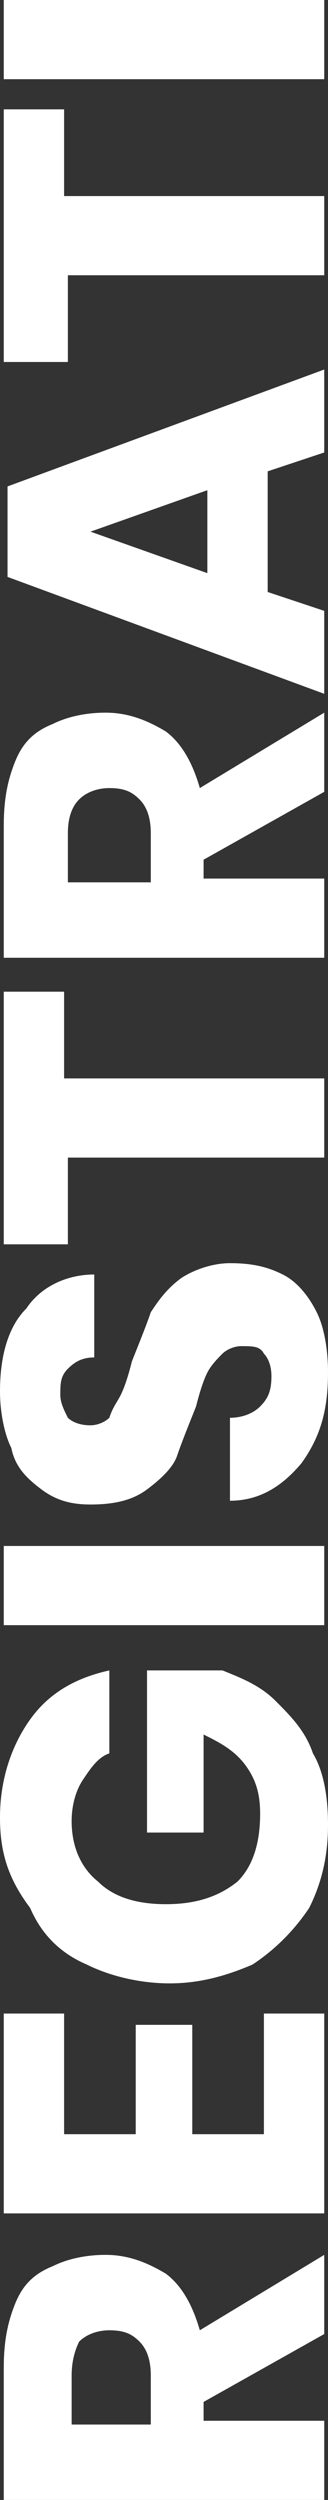
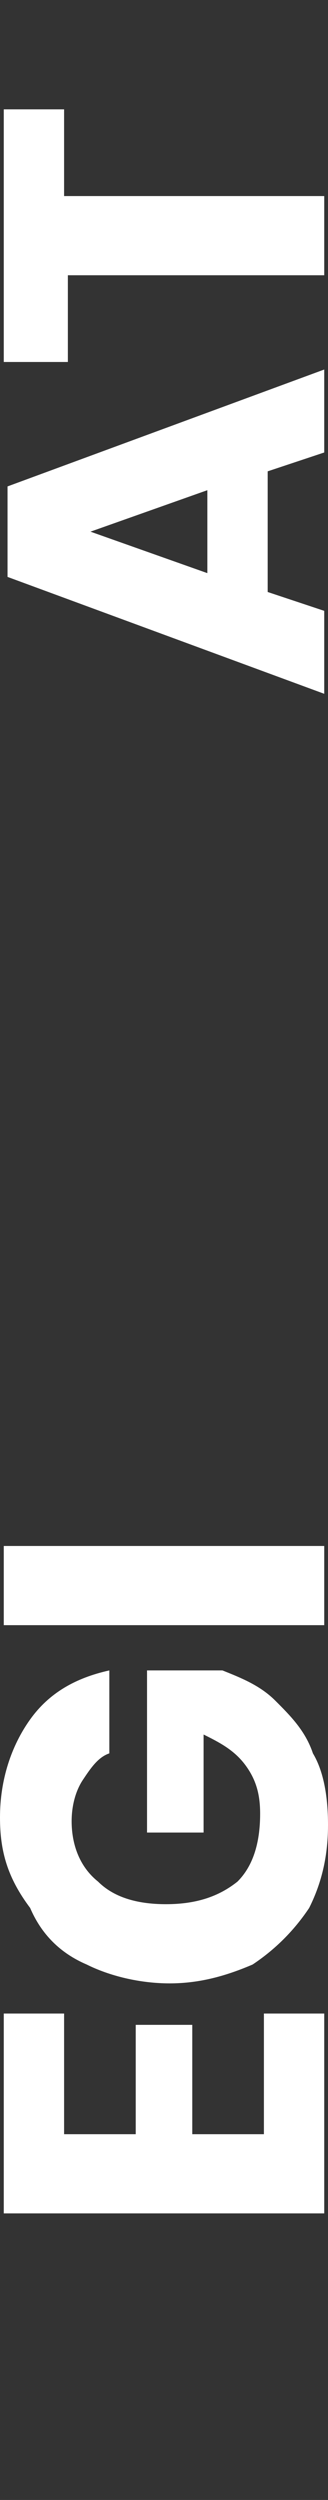
<svg xmlns="http://www.w3.org/2000/svg" version="1.1" id="Livello_1" x="0px" y="0px" viewBox="0 0 8.7 66.3" style="enable-background:new 0 0 8.7 66.3;" xml:space="preserve">
  <rect x="0" y="0" width="8.7" height="66.3" fill="#333333" stroke="none" />
  <style type="text/css">
	.st0{fill:#FFFFFF;}
</style>
  <g>
-     <path class="st0" d="M8.6,61.9l-3.2,1.8v0.5h3.2v2.1H0.1v-3.5c0-0.7,0.1-1.2,0.3-1.7c0.2-0.5,0.5-0.8,1-1c0.4-0.2,0.9-0.3,1.4-0.3   c0.6,0,1.1,0.2,1.6,0.5c0.4,0.3,0.7,0.8,0.9,1.5l3.3-2V61.9z M4,64.2V63c0-0.4-0.1-0.7-0.3-0.9s-0.4-0.3-0.8-0.3   c-0.3,0-0.6,0.1-0.8,0.3C2,62.3,1.9,62.6,1.9,63v1.3H4z" />
    <path class="st0" d="M1.8,56.6h1.8v-2.9h1.5v2.9H7v-3.2h1.6v5.3H0.1v-5.3h1.6V56.6z" />
    <path class="st0" d="M0.8,45.6c0.5-0.7,1.2-1.1,2.1-1.3v2.2c-0.3,0.1-0.5,0.4-0.7,0.7c-0.2,0.3-0.3,0.7-0.3,1.1   c0,0.6,0.2,1.2,0.7,1.6c0.4,0.4,1,0.6,1.8,0.6c0.8,0,1.4-0.2,1.9-0.6c0.4-0.4,0.6-1,0.6-1.8c0-0.5-0.1-0.9-0.4-1.3   c-0.3-0.4-0.7-0.6-1.1-0.8v2.6H3.9v-4.3h2c0.5,0.2,1,0.4,1.4,0.8c0.4,0.4,0.8,0.8,1,1.4c0.3,0.5,0.4,1.2,0.4,1.9   c0,0.9-0.2,1.6-0.5,2.2c-0.4,0.6-0.9,1.1-1.5,1.5c-0.7,0.3-1.4,0.5-2.2,0.5s-1.6-0.2-2.2-0.5c-0.7-0.3-1.2-0.8-1.5-1.5   C0.2,49.8,0,49.1,0,48.2C0,47.2,0.3,46.3,0.8,45.6z" />
    <path class="st0" d="M0.1,41h8.5v2.1H0.1V41z" />
-     <path class="st0" d="M7.5,33.8c0.4,0.2,0.7,0.6,0.9,1c0.2,0.4,0.3,1,0.3,1.6c0,1-0.2,1.7-0.7,2.4c-0.5,0.6-1.1,1-1.9,1v-2.2   c0.3,0,0.6-0.1,0.8-0.3c0.2-0.2,0.3-0.4,0.3-0.8c0-0.3-0.1-0.5-0.2-0.6c-0.1-0.2-0.3-0.2-0.6-0.2c-0.2,0-0.4,0.1-0.5,0.2   c-0.1,0.1-0.3,0.3-0.4,0.5c-0.1,0.2-0.2,0.5-0.3,0.9c-0.2,0.5-0.4,1-0.5,1.3s-0.4,0.6-0.8,0.9S3,39.9,2.4,39.9   c-0.5,0-0.9-0.1-1.3-0.4c-0.4-0.3-0.7-0.6-0.8-1.1C0.1,38,0,37.4,0,36.9c0-0.9,0.2-1.7,0.7-2.2c0.4-0.6,1.1-0.9,1.8-0.9v2.2   c-0.3,0-0.5,0.1-0.7,0.3s-0.2,0.4-0.2,0.7c0,0.2,0.1,0.4,0.2,0.6c0.1,0.1,0.3,0.2,0.6,0.2c0.2,0,0.4-0.1,0.5-0.2   C3,37.3,3.1,37.2,3.2,37c0.1-0.2,0.2-0.5,0.3-0.9c0.2-0.5,0.4-1,0.5-1.3c0.2-0.3,0.4-0.6,0.8-0.9c0.3-0.2,0.8-0.4,1.3-0.4   C6.7,33.5,7.1,33.6,7.5,33.8z" />
-     <path class="st0" d="M0.1,26.3h1.6v2.3h6.9v2.1H1.8v2.3H0.1V26.3z" />
-     <path class="st0" d="M8.6,21l-3.2,1.8v0.5h3.2v2.1H0.1v-3.5c0-0.7,0.1-1.2,0.3-1.7c0.2-0.5,0.5-0.8,1-1c0.4-0.2,0.9-0.3,1.4-0.3   c0.6,0,1.1,0.2,1.6,0.5c0.4,0.3,0.7,0.8,0.9,1.5l3.3-2V21z M4,23.4v-1.3c0-0.4-0.1-0.7-0.3-0.9c-0.2-0.2-0.4-0.3-0.8-0.3   c-0.3,0-0.6,0.1-0.8,0.3c-0.2,0.2-0.3,0.5-0.3,0.9v1.3H4z" />
    <path class="st0" d="M7.1,12.5v3.2l1.5,0.5v2.2l-8.4-3.1v-2.4l8.4-3.1V12L7.1,12.5z M5.5,13l-3.1,1.1l3.1,1.1V13z" />
    <path class="st0" d="M0.1,2.9h1.6v2.3h6.9v2.1H1.8v2.3H0.1V2.9z" />
-     <path class="st0" d="M0.1,0h8.5v2.1H0.1V0z" />
  </g>
</svg>